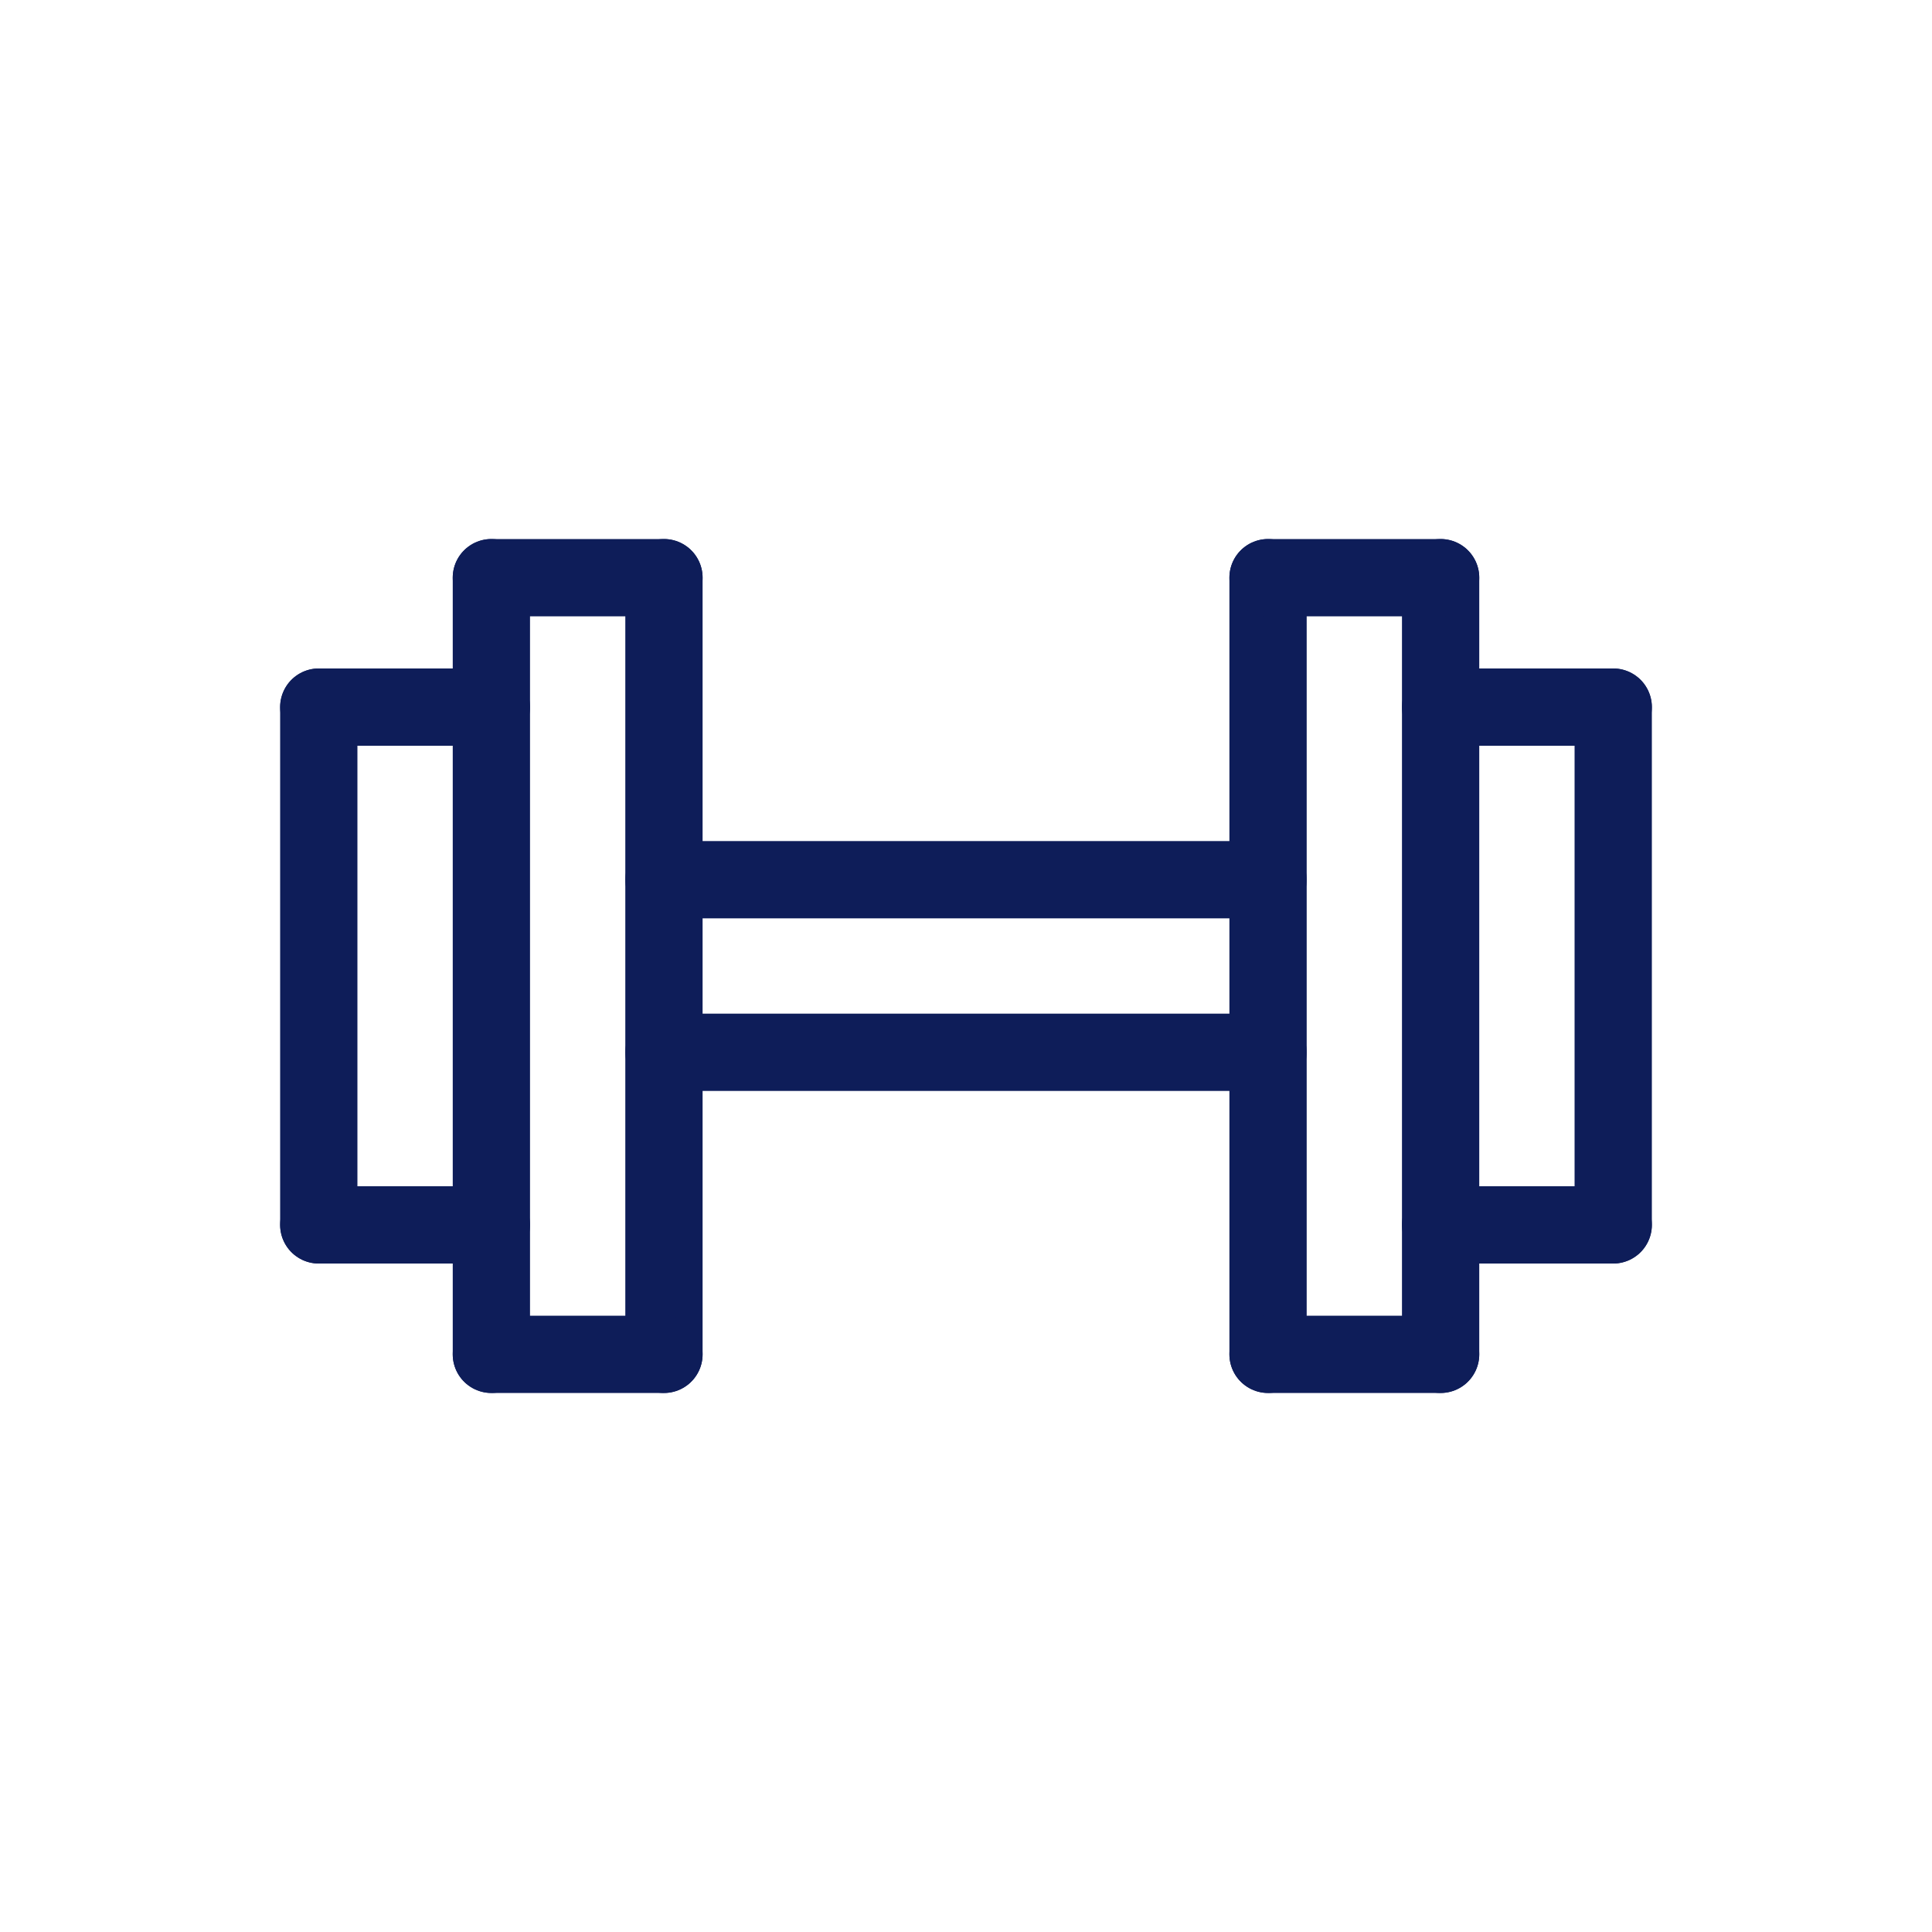
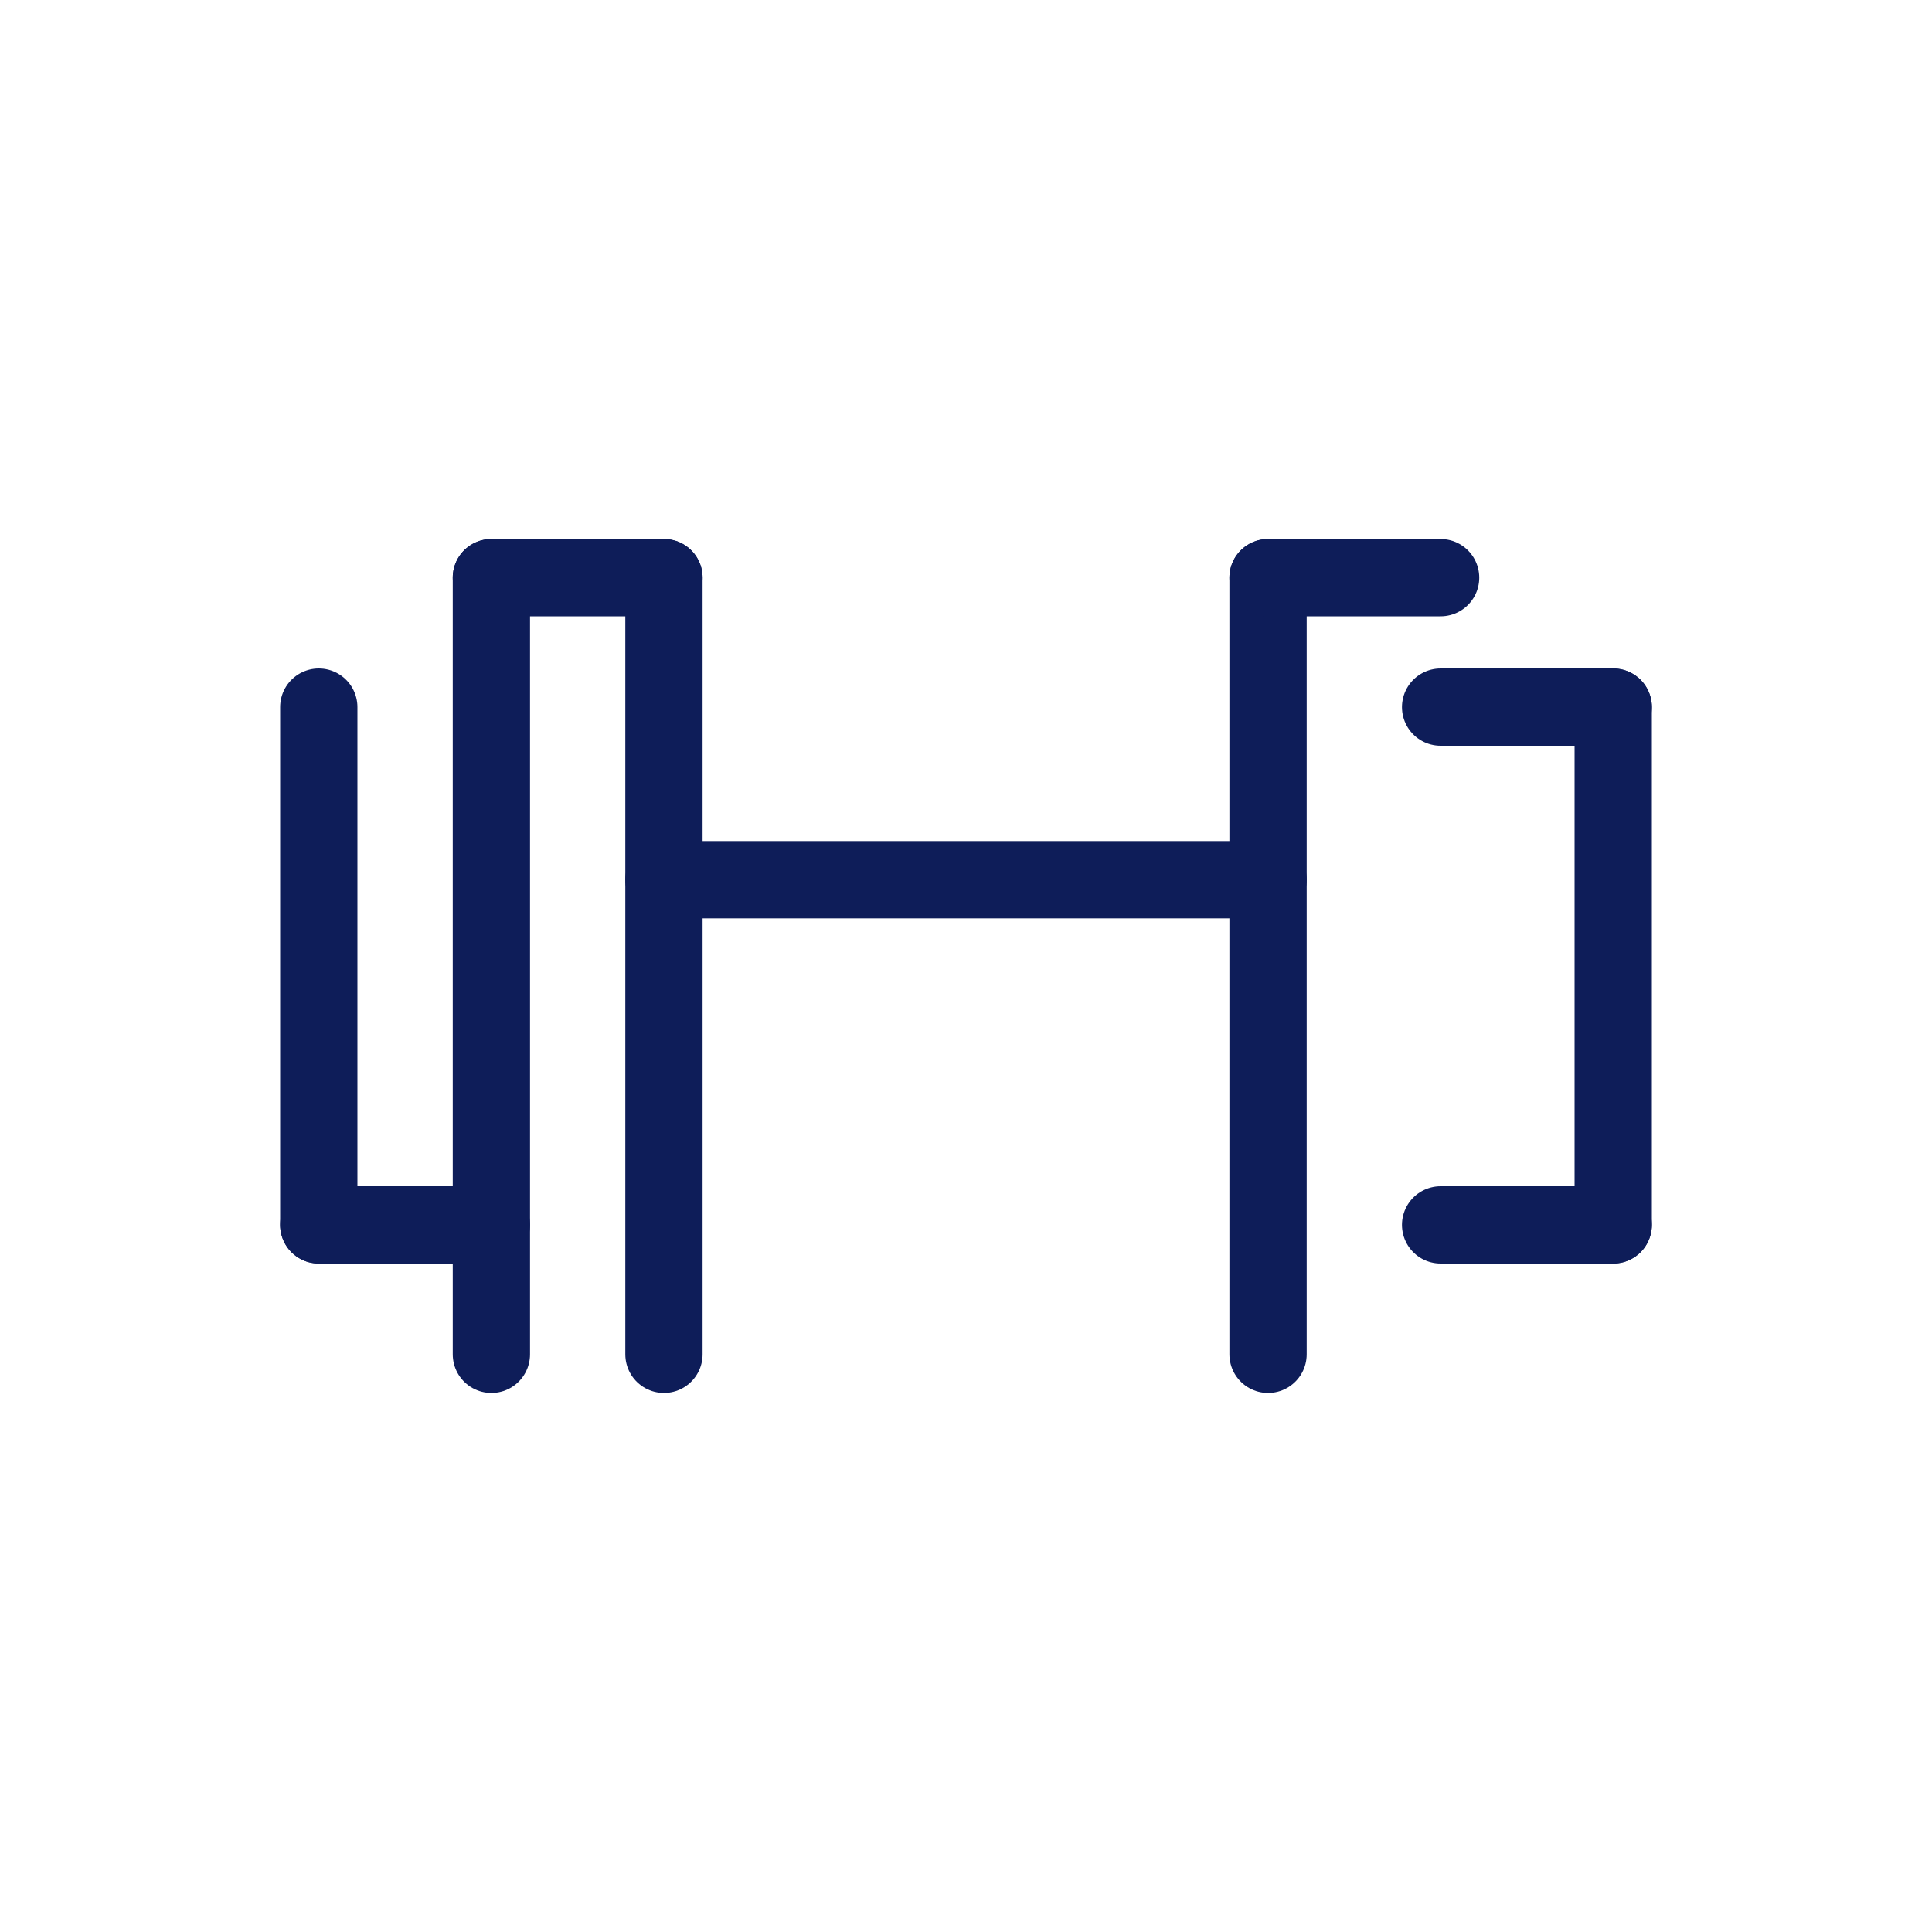
<svg xmlns="http://www.w3.org/2000/svg" id="Livello_1" data-name="Livello 1" viewBox="0 0 500 500">
  <defs>
    <style>.cls-1{fill:none;stroke:#0e1d59;stroke-linecap:round;stroke-linejoin:round;stroke-width:20px;}</style>
  </defs>
  <title>lario_servizi_icona_</title>
  <line class="cls-1" x1="82.5" y1="183" x2="82.5" y2="317" />
-   <line class="cls-1" x1="127.17" y1="183" x2="82.5" y2="183" />
  <line class="cls-1" x1="127.17" y1="317" x2="82.5" y2="317" />
  <line class="cls-1" x1="127.17" y1="149.5" x2="127.17" y2="350.5" />
  <line class="cls-1" x1="171.83" y1="149.5" x2="171.83" y2="350.5" />
  <line class="cls-1" x1="127.17" y1="149.5" x2="171.83" y2="149.5" />
-   <line class="cls-1" x1="127.17" y1="350.5" x2="171.83" y2="350.5" />
  <line class="cls-1" x1="417.5" y1="317" x2="417.5" y2="183" />
  <line class="cls-1" x1="372.83" y1="317" x2="417.5" y2="317" />
  <line class="cls-1" x1="372.83" y1="183" x2="417.5" y2="183" />
-   <line class="cls-1" x1="372.83" y1="350.5" x2="372.83" y2="149.5" />
  <line class="cls-1" x1="328.17" y1="350.5" x2="328.17" y2="149.5" />
-   <line class="cls-1" x1="372.83" y1="350.5" x2="328.17" y2="350.5" />
  <line class="cls-1" x1="372.83" y1="149.5" x2="328.17" y2="149.5" />
  <line class="cls-1" x1="171.83" y1="227.67" x2="328.17" y2="227.67" />
-   <line class="cls-1" x1="171.83" y1="272.33" x2="328.17" y2="272.33" />
</svg>